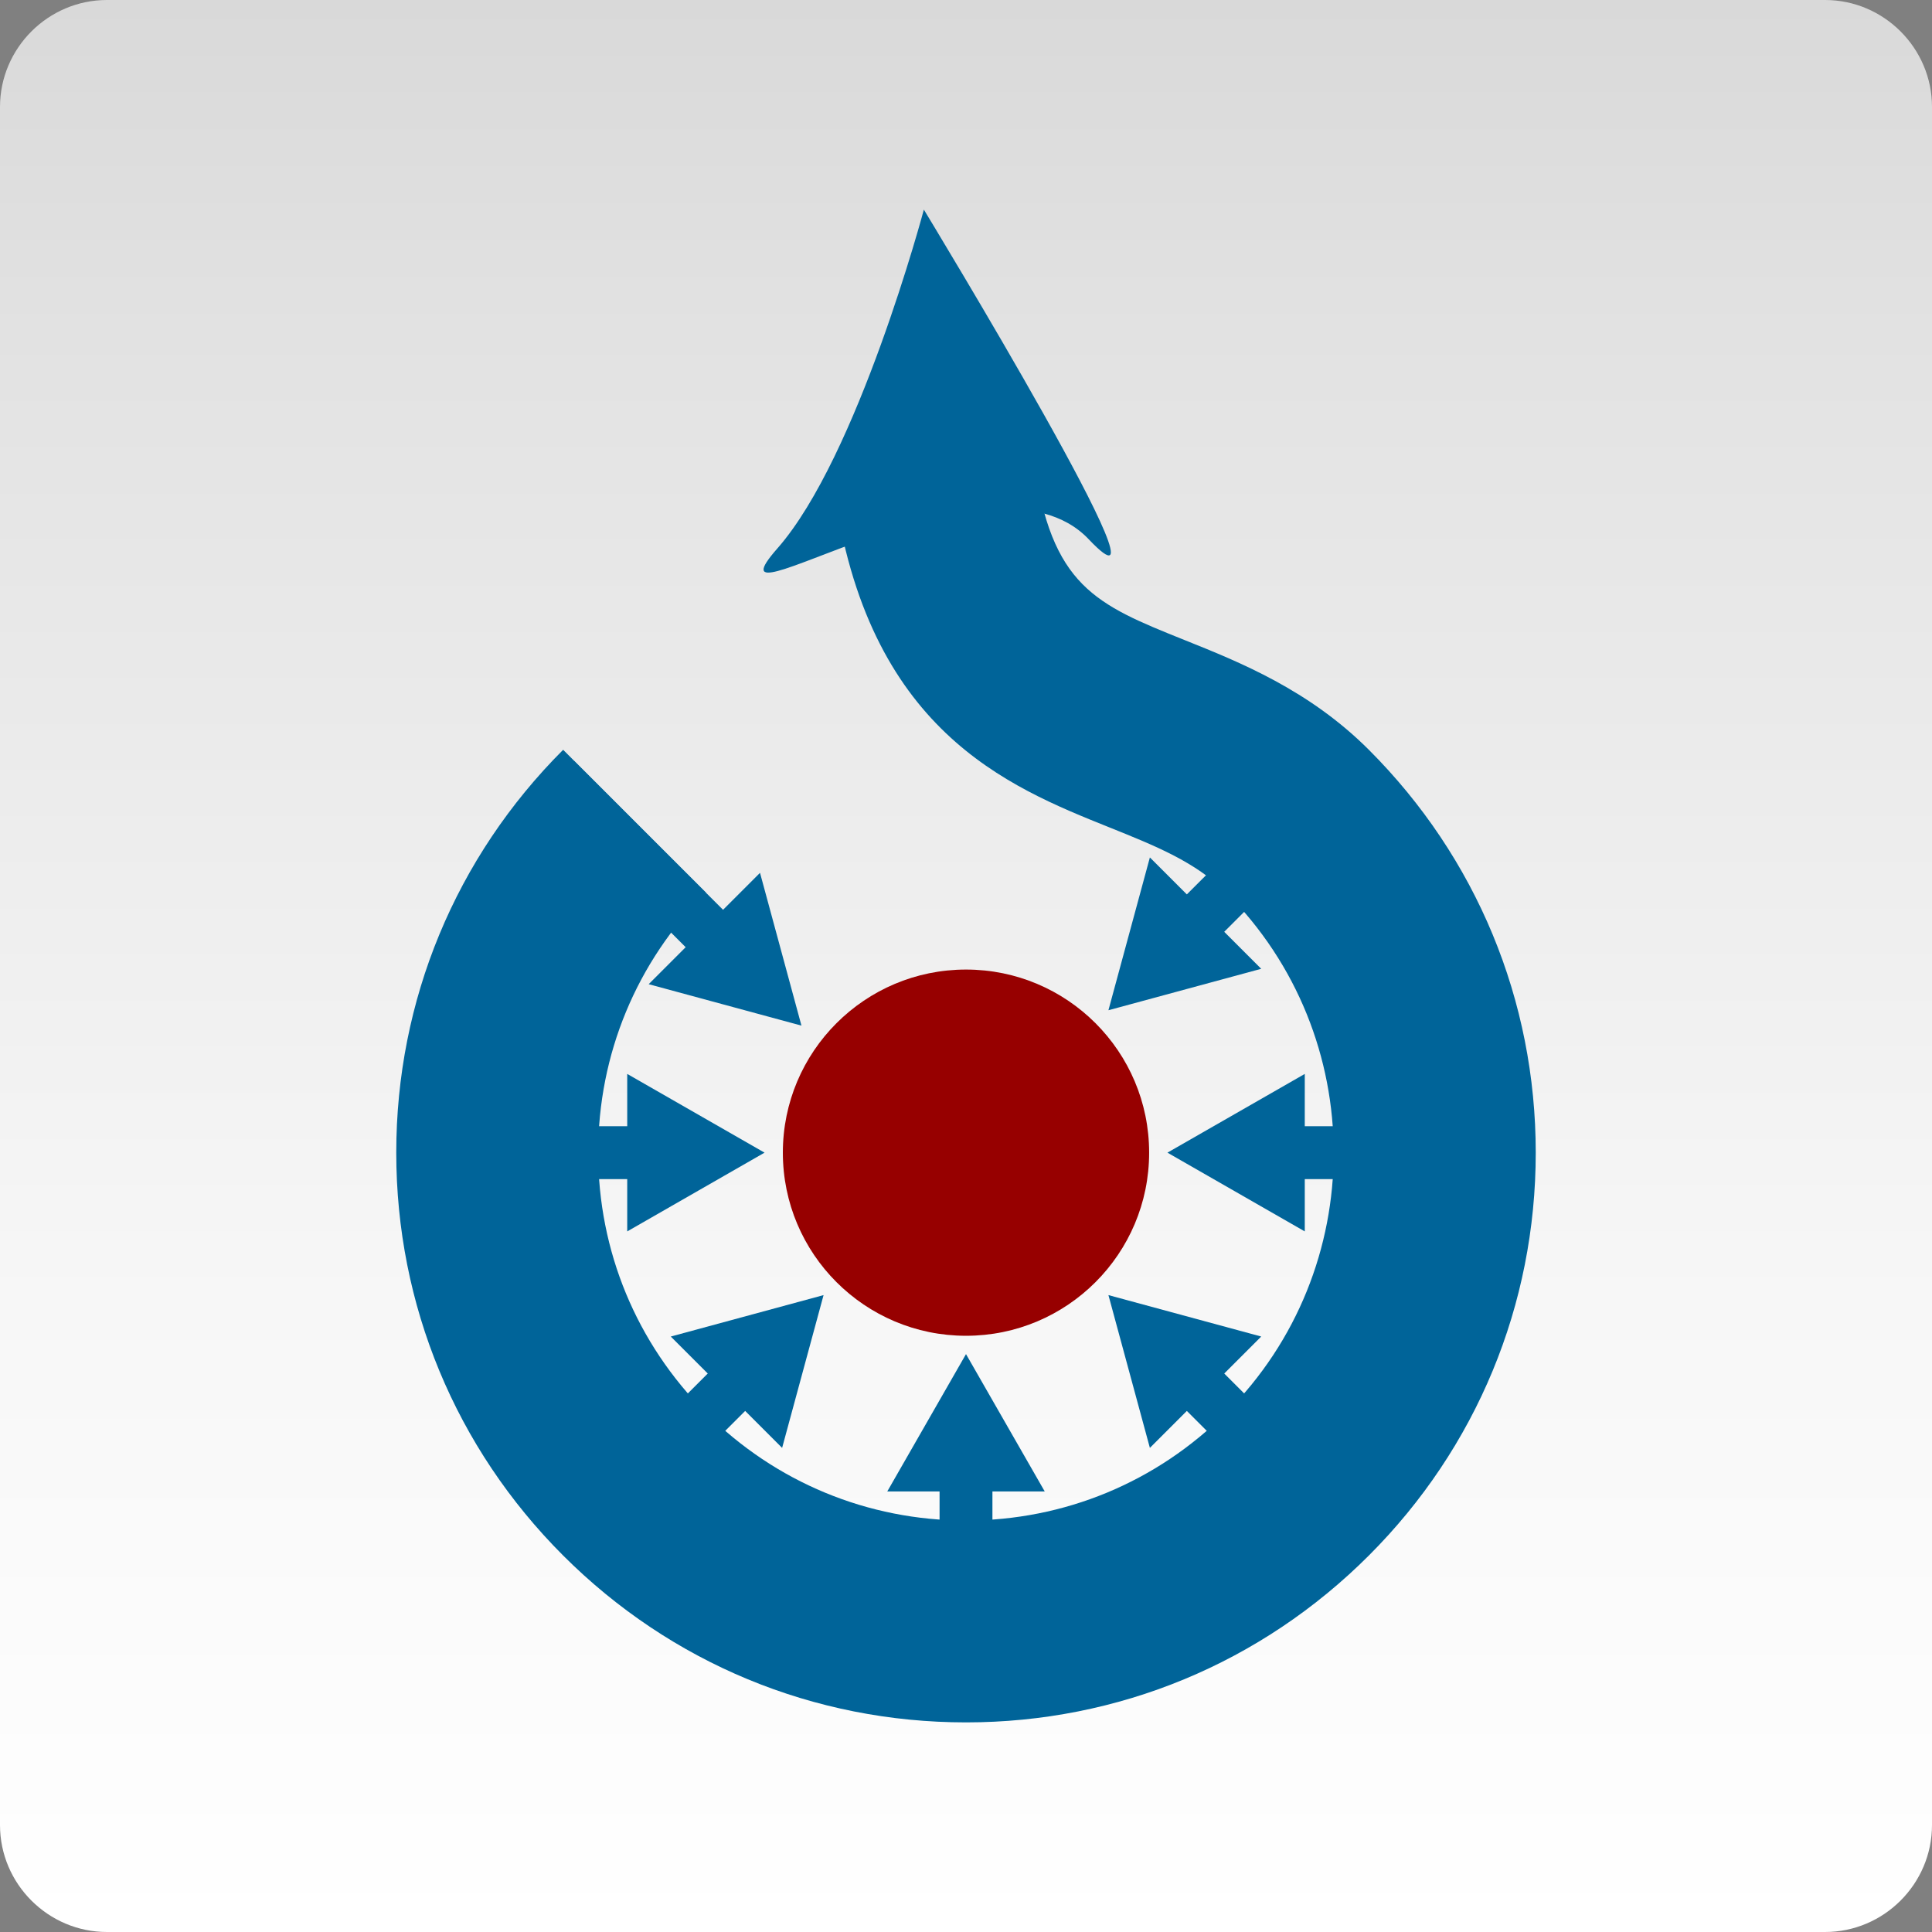
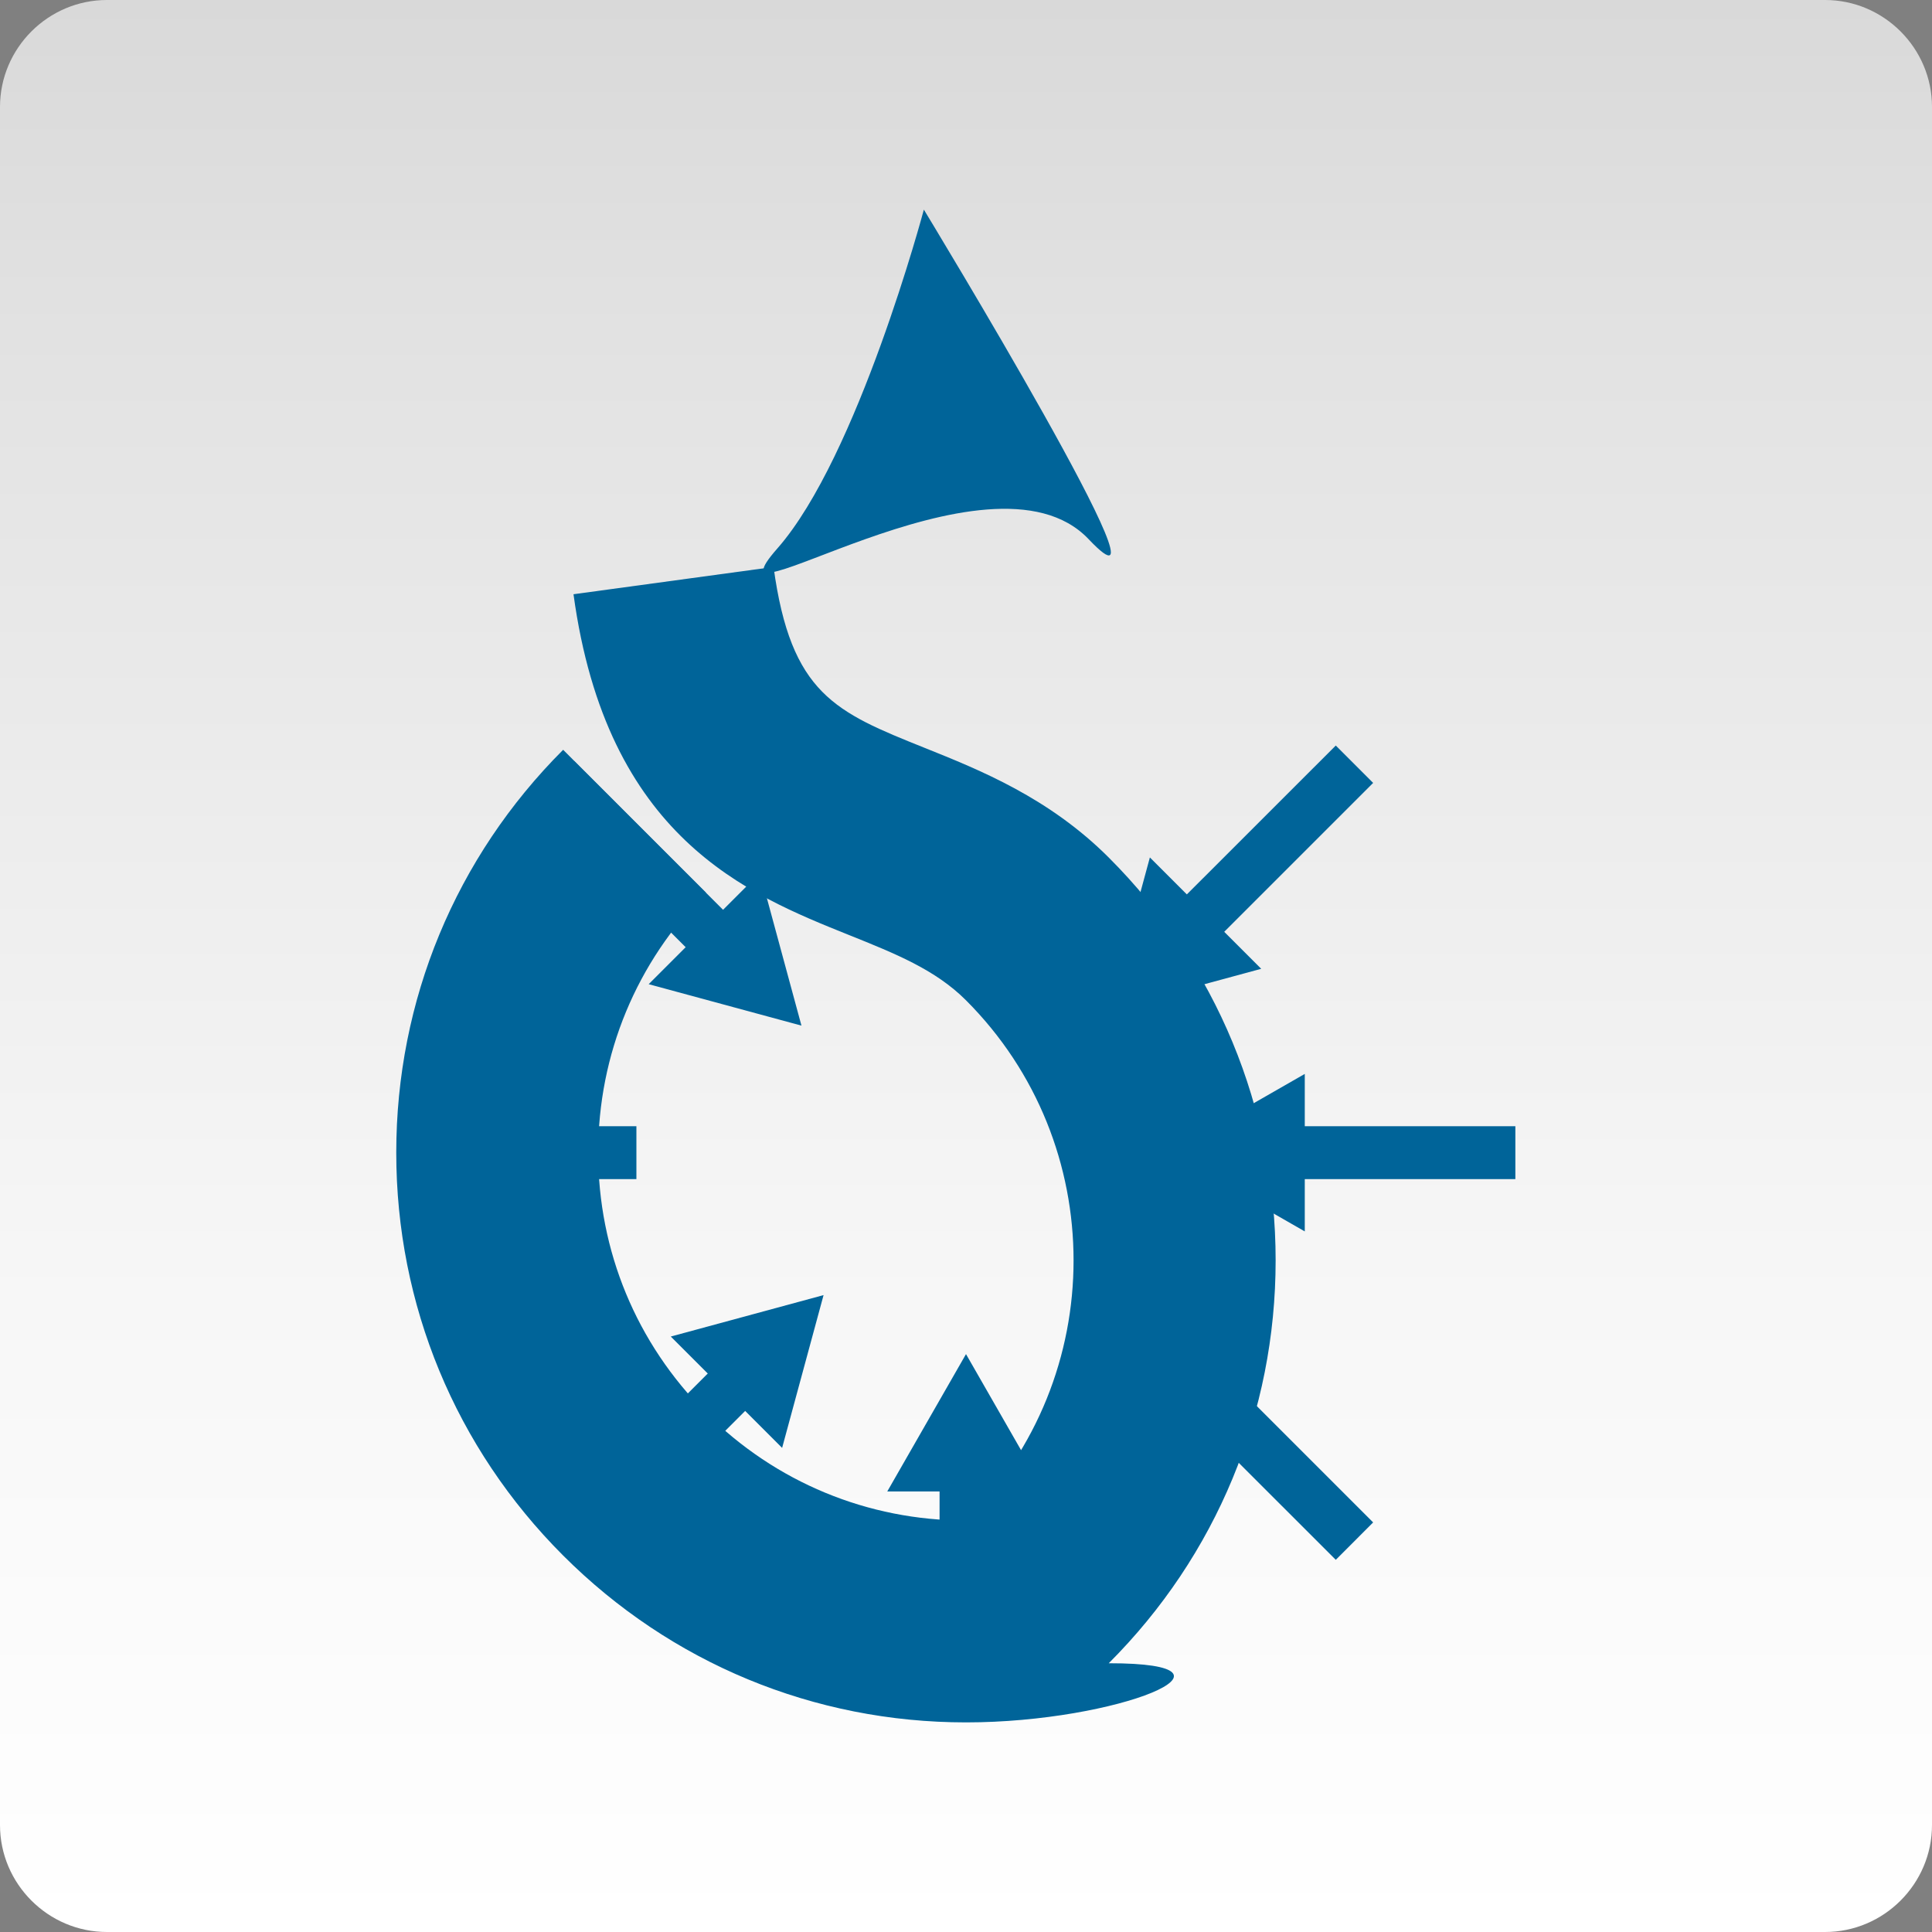
<svg xmlns="http://www.w3.org/2000/svg" version="1.1" x="0px" y="0px" width="512px" height="512px" viewBox="5.211 4.801 512 512" overflow="visible" enable-background="new 5.211 4.801 512 512" xml:space="preserve">
  <rect x="5.211" y="4.801" width="512" height="512" fill="#808080" stroke="none" />
  <defs>
</defs>
  <g>
    <g>
      <linearGradient id="SVGID_1_" gradientUnits="userSpaceOnUse" x1="261.211" y1="516.801" x2="261.211" y2="4.801">
        <stop offset="0" style="stop-color:#FFFFFF" />
        <stop offset="0.327" style="stop-color:#F7F7F7" />
        <stop offset="0.828" style="stop-color:#E2E2E2" />
        <stop offset="1" style="stop-color:#D9D9D9" />
      </linearGradient>
      <path fill="url(#SVGID_1_)" d="M517.211,488.455c0,15.59-12.756,28.346-28.347,28.346H33.558    c-15.591,0-28.347-12.756-28.347-28.346V33.147c0-15.59,12.756-28.346,28.347-28.346h455.307    c15.591,0,28.347,12.756,28.347,28.346V488.455z" />
    </g>
  </g>
-   <path fill="#970000" d="M261.211,261.743c26.803,0,48.533,21.724,48.533,48.522c0,26.811-21.73,48.531-48.533,48.531  s-48.536-21.72-48.536-48.531C212.675,283.467,234.408,261.743,261.211,261.743z" />
  <path fill="none" d="M261.211,165.653c79.874,0,144.613,64.746,144.613,144.612c0,79.876-64.739,144.622-144.613,144.622  s-144.613-64.746-144.613-144.622C116.598,230.398,181.337,165.653,261.211,165.653z" />
  <rect x="254.207" y="397.624" fill="#006499" width="14.008" height="58.229" />
  <path fill="#006499" d="M240.348,400.049l20.863-36.395l20.863,36.395H240.348z" />
  <polygon fill="#006499" points="163.215,418.172 153.313,408.257 194.492,367.078 204.404,376.994 " />
  <path fill="#006499" d="M182.976,358.997l40.489-10.981l-10.984,40.491L182.976,358.997z" />
  <rect x="115.624" y="303.262" fill="#006499" width="58.241" height="14.015" />
-   <path fill="#006499" d="M171.432,289.402l36.393,20.863l-36.393,20.873V289.402z" />
  <polygon fill="#006499" points="188.635,257.533 147.456,216.363 157.357,206.455 198.547,247.625 " />
  <path fill="#006499" d="M206.623,236.112l10.984,40.491l-40.489-10.981L206.623,236.112z" />
  <polygon fill="#006499" points="359.207,418.172 318.018,376.994 327.93,367.078 369.108,408.257 " />
-   <path fill="#006499" d="M339.447,358.997l-40.49-10.981l10.984,40.491L339.447,358.997z" />
  <rect x="348.558" y="303.262" fill="#006499" width="58.24" height="14.015" />
  <path fill="#006499" d="M350.99,289.402l-36.397,20.863l36.397,20.873V289.402z" />
  <polygon fill="#006499" points="327.93,253.453 318.018,243.545 359.207,202.375 369.108,212.283 " />
  <path fill="#006499" d="M309.941,232.032l-10.984,40.491l40.49-10.981L309.941,232.032z" />
-   <path fill="#006499" d="M261.211,461.252c-40.326,0-78.235-15.703-106.761-44.222c-28.521-28.515-44.227-66.433-44.227-106.765  c0-40.322,15.705-78.241,44.227-106.76l37.829,37.833c-18.406,18.414-28.547,42.895-28.547,68.927  c0,26.042,10.141,50.521,28.547,68.936c18.415,18.411,42.893,28.552,68.932,28.552s50.517-10.141,68.932-28.552  c38.009-38.009,38.009-99.85,0-137.863c-8.111-8.11-18.662-12.341-30.882-17.248c-27.157-10.895-64.328-25.812-73.135-90.361  l53.017-7.229c4.588,33.716,16.439,38.463,40.038,47.94c14.679,5.882,32.938,13.213,48.791,29.063  c28.521,28.519,44.227,66.438,44.227,106.76c0,40.332-15.705,78.25-44.227,106.765C339.447,445.549,301.538,461.252,261.211,461.252  z" />
+   <path fill="#006499" d="M261.211,461.252c-40.326,0-78.235-15.703-106.761-44.222c-28.521-28.515-44.227-66.433-44.227-106.765  c0-40.322,15.705-78.241,44.227-106.76l37.829,37.833c-18.406,18.414-28.547,42.895-28.547,68.927  c0,26.042,10.141,50.521,28.547,68.936c18.415,18.411,42.893,28.552,68.932,28.552c38.009-38.009,38.009-99.85,0-137.863c-8.111-8.11-18.662-12.341-30.882-17.248c-27.157-10.895-64.328-25.812-73.135-90.361  l53.017-7.229c4.588,33.716,16.439,38.463,40.038,47.94c14.679,5.882,32.938,13.213,48.791,29.063  c28.521,28.519,44.227,66.438,44.227,106.76c0,40.332-15.705,78.25-44.227,106.765C339.447,445.549,301.538,461.252,261.211,461.252  z" />
  <path fill="#006499" d="M250.044,60.351c0,0-17.464,65.512-38.81,89.779c-21.365,24.264,56.283-30.091,82.488-2.429  C319.938,175.359,250.044,60.351,250.044,60.351z" />
</svg>